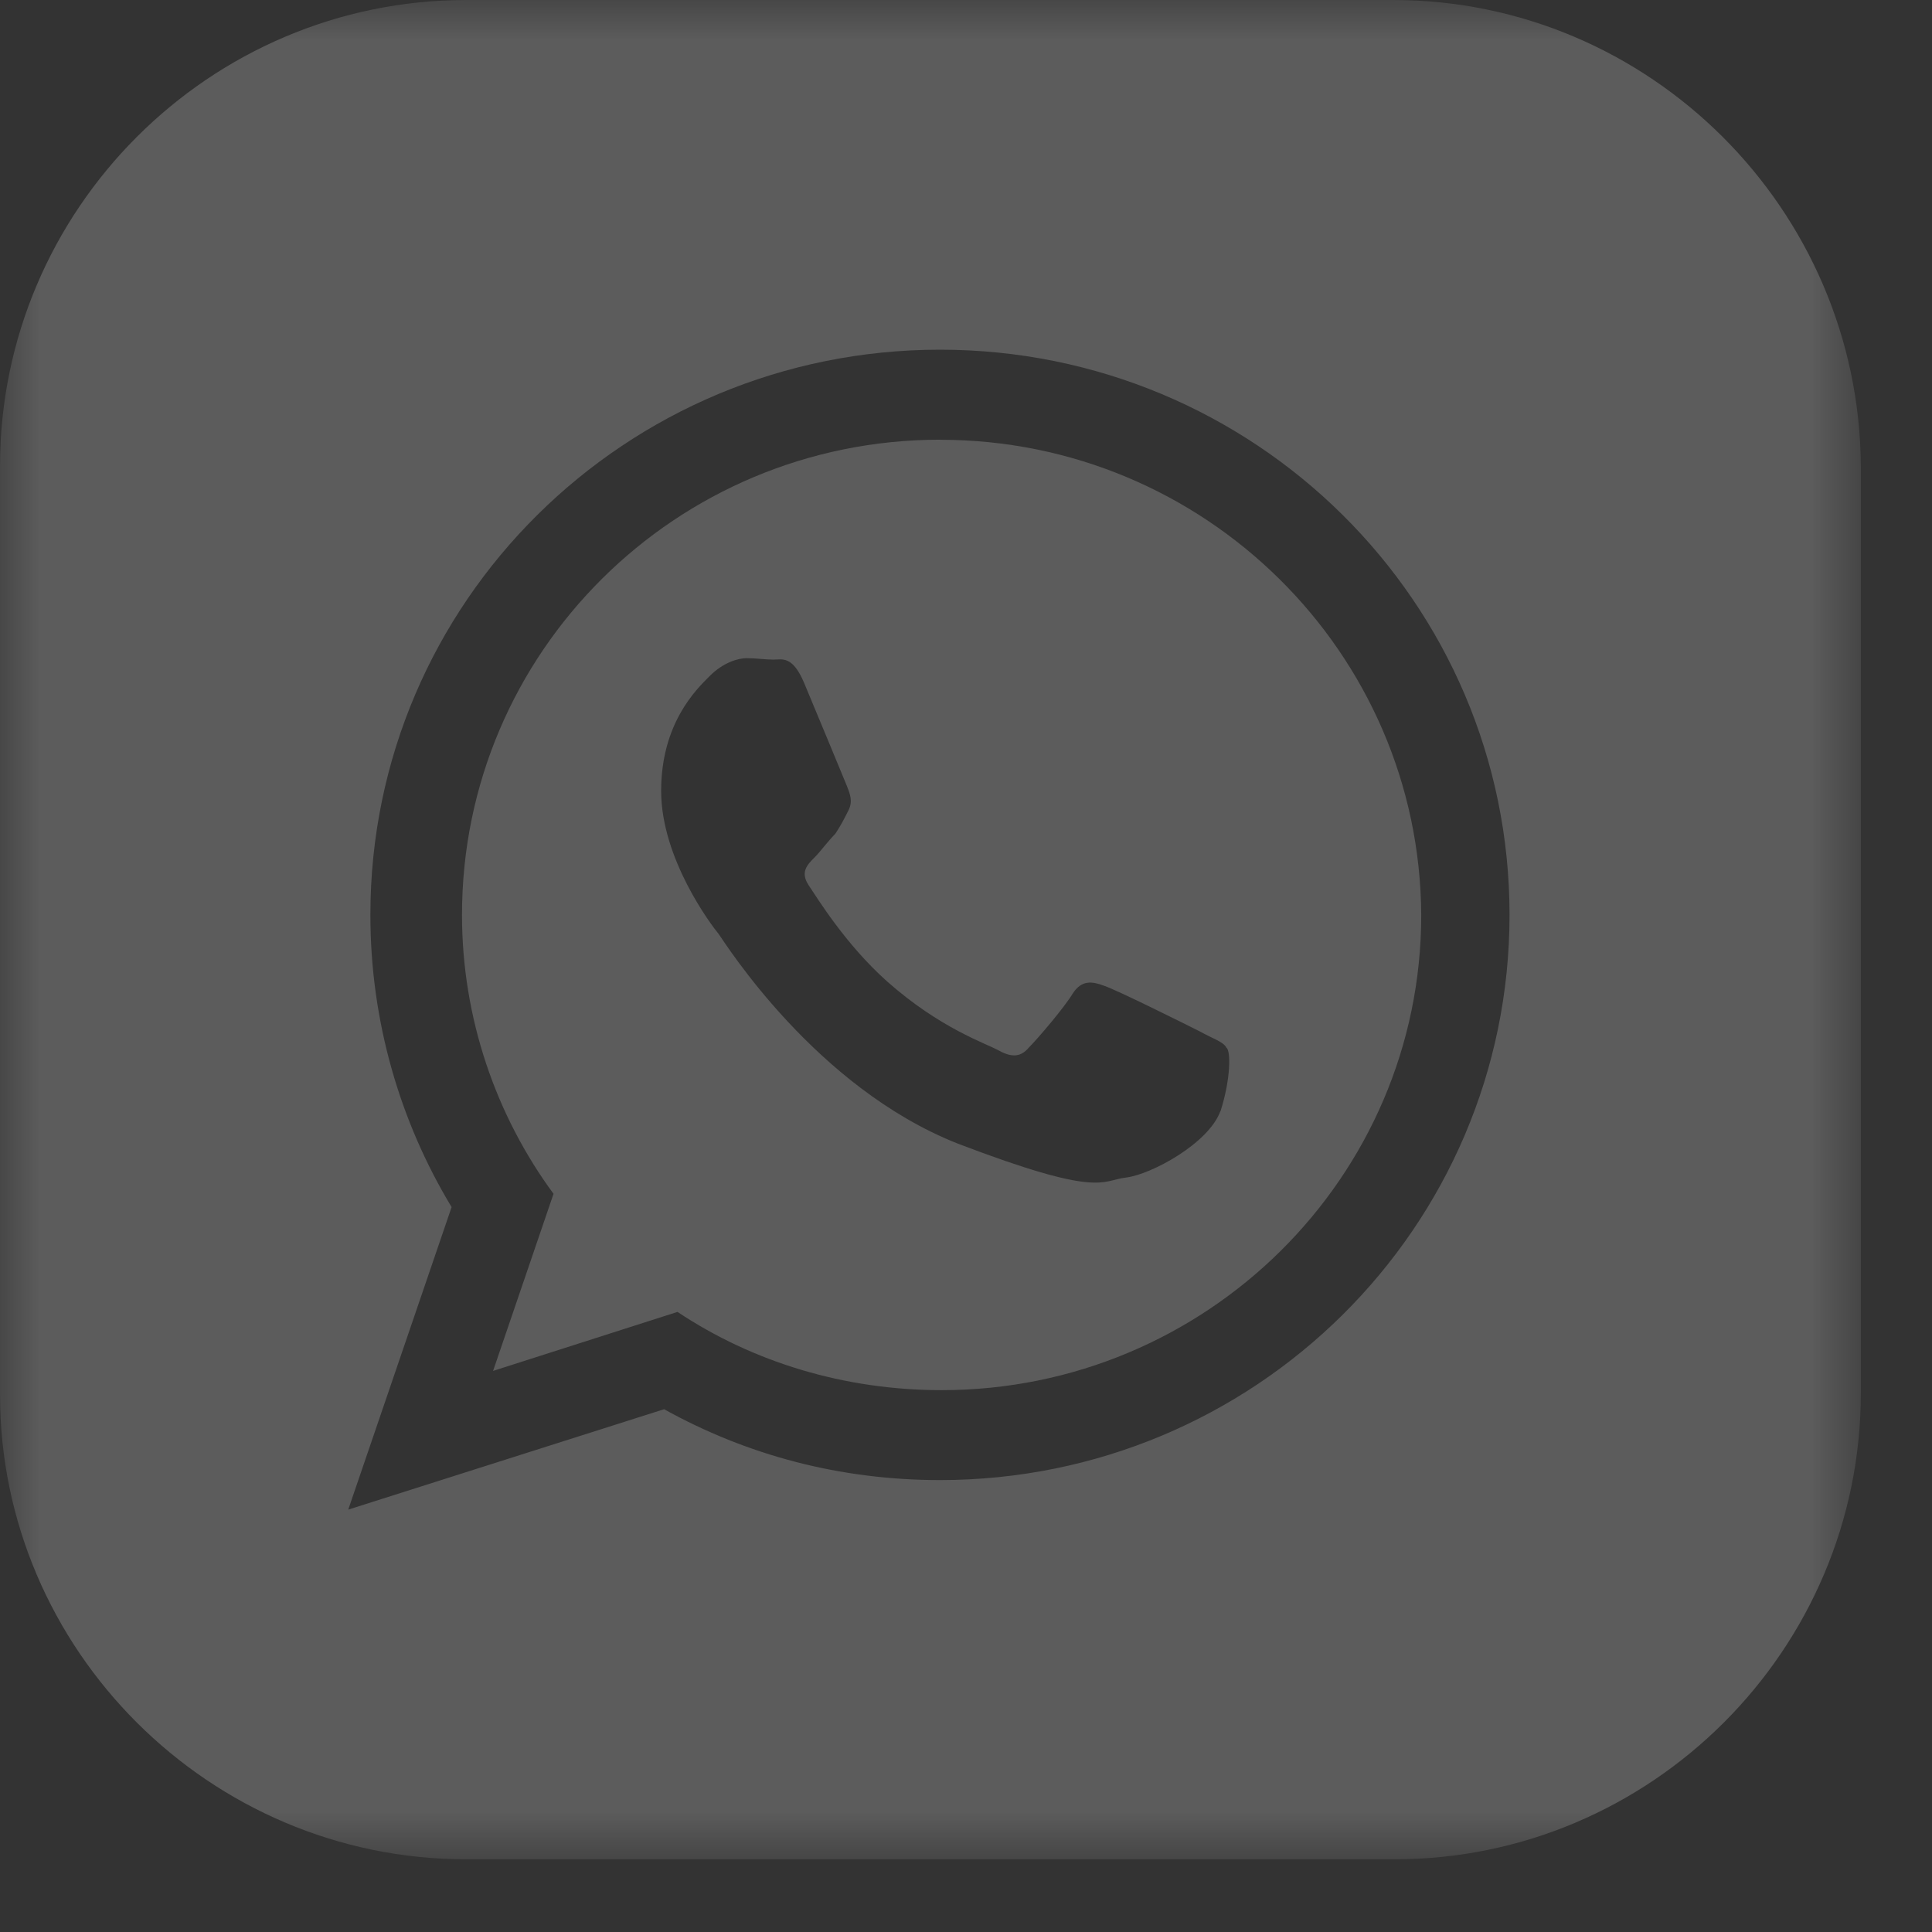
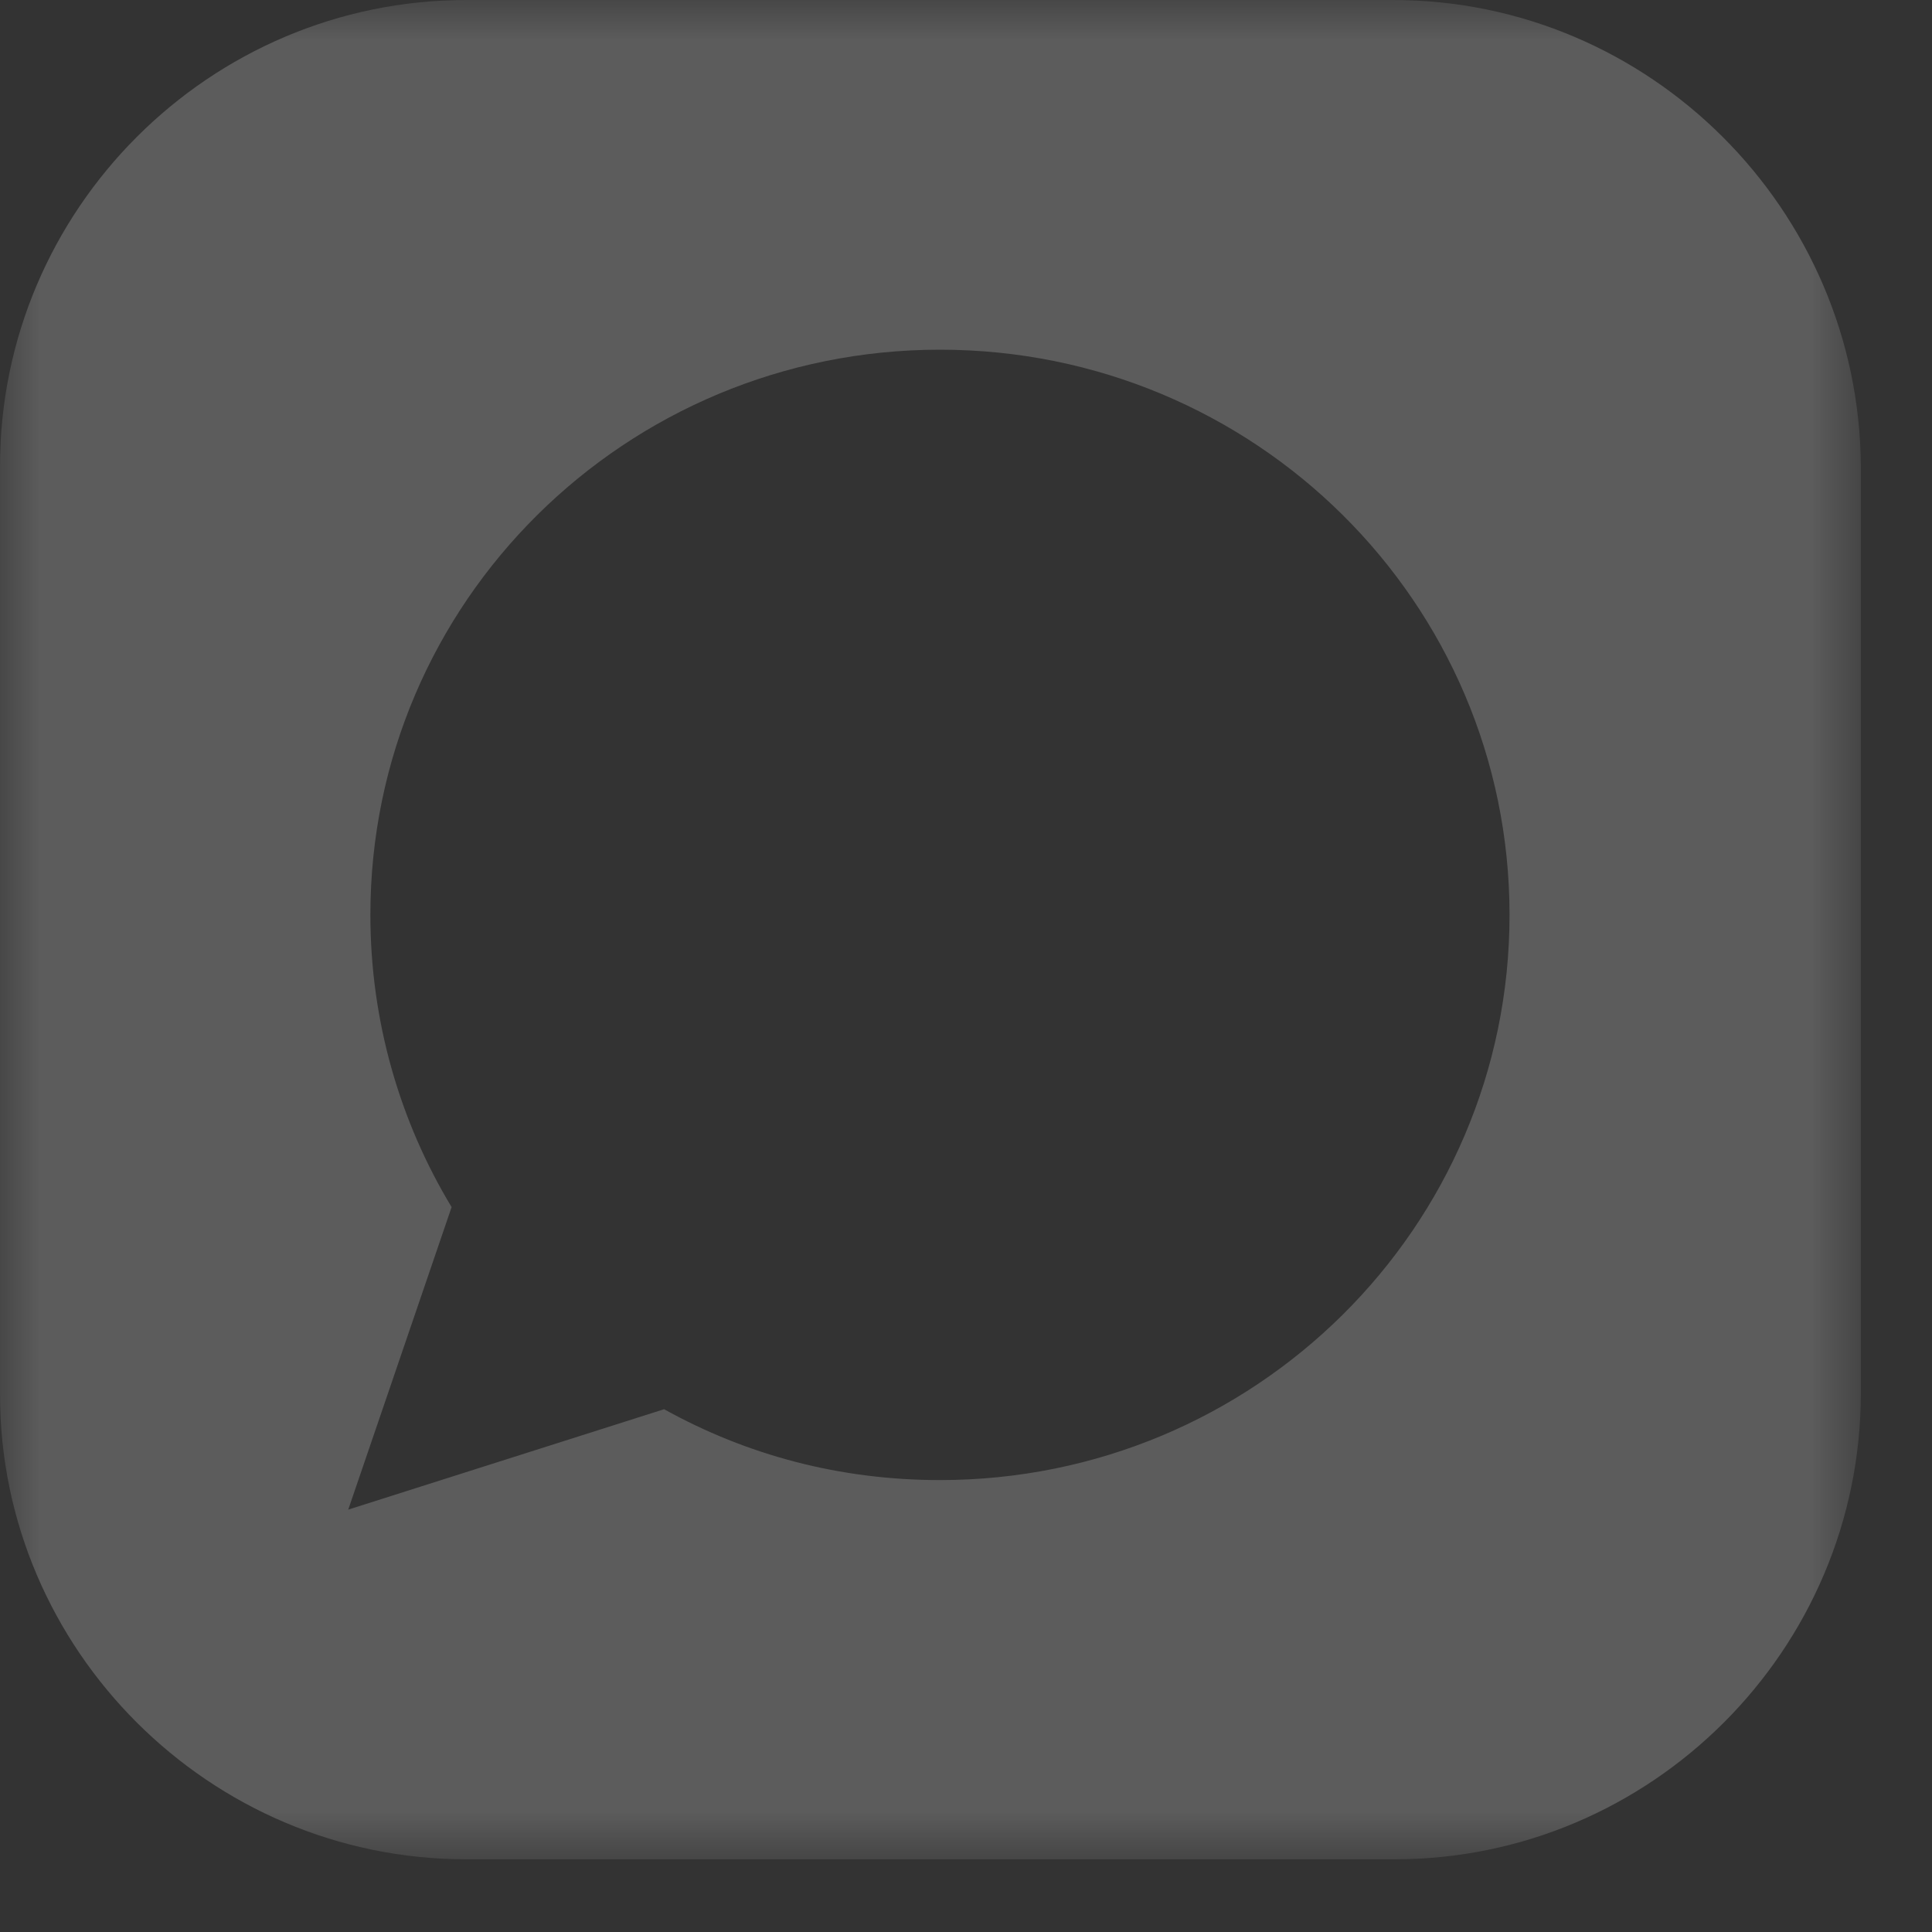
<svg xmlns="http://www.w3.org/2000/svg" fill="none" height="24" viewBox="0 0 24 24" width="24">
  <rect x="0" y="0" width="24" height="24" fill="#333333" stroke="none" />
  <mask id="a" height="24" maskUnits="userSpaceOnUse" width="24" x="0" y="0">
    <path clip-rule="evenodd" d="m0 0h23.115v23.096h-23.115z" fill="#fff" fill-rule="evenodd" />
  </mask>
-   <path clip-rule="evenodd" d="m15.16 13.803c-.147.403-.862.788-1.173.825-.311.036-.311.257-2.09-.422-1.76-.696-2.878-2.475-2.969-2.603-.092-.111-.715-.935-.715-1.778 0-.843.44-1.265.605-1.429.165-.165.348-.22.458-.22.111 0 .239.018.33.018.11 0 .239-.055.385.294.146.348.495 1.191.532 1.282.036.092.073.184.018.294-.055.11-.092.183-.164.293-.092.092-.184.22-.257.293-.092.092-.183.183-.074.348.111.165.458.733.972 1.192.66.586 1.228.77 1.394.862.164.091.275.073.367-.037.11-.11.44-.495.55-.678.11-.165.238-.147.385-.092.165.055 1.008.476 1.191.568.165.092.293.128.33.202.055.037.055.385-.073.788m-3.483-8.341c-3.282 0-5.94 2.64-5.94 5.903 0 1.283.422 2.493 1.137 3.465l-.751 2.2 2.291-.733c.935.623 2.072.972 3.281.972 3.282 0 5.958-2.64 5.958-5.903-.018-3.263-2.694-5.903-5.975-5.903" fill="#fefefe" fill-opacity=".2" fill-rule="evenodd" />
  <g mask="url(#a)">
    <path clip-rule="evenodd" d="m8.249 17.506-3.923 1.247 1.284-3.758c-.642-1.063-1.009-2.31-1.009-3.63 0-3.886 3.171-7.021 7.076-7.021 3.905 0 7.075 3.134 7.075 7.021 0 3.886-3.171 7.021-7.075 7.021-1.247 0-2.401-.311-3.427-.88zm-2.456-17.506c-3.19 0-5.793 2.603-5.793 5.792v11.53c0 3.171 2.603 5.775 5.793 5.775h11.53c3.19 0 5.793-2.603 5.793-5.793v-11.512c-.019-3.189-2.622-5.792-5.811-5.792z" fill="#fefefe" fill-opacity=".2" fill-rule="evenodd" />
  </g>
</svg>